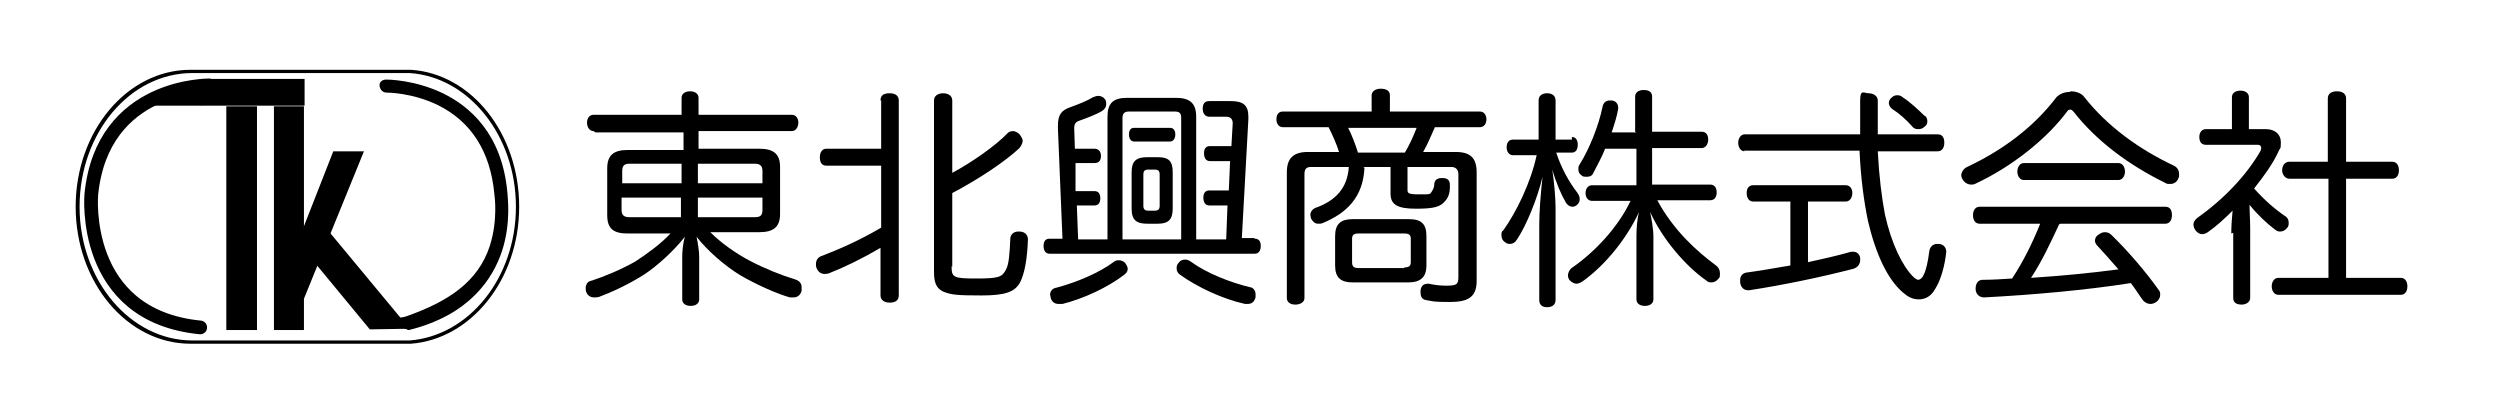
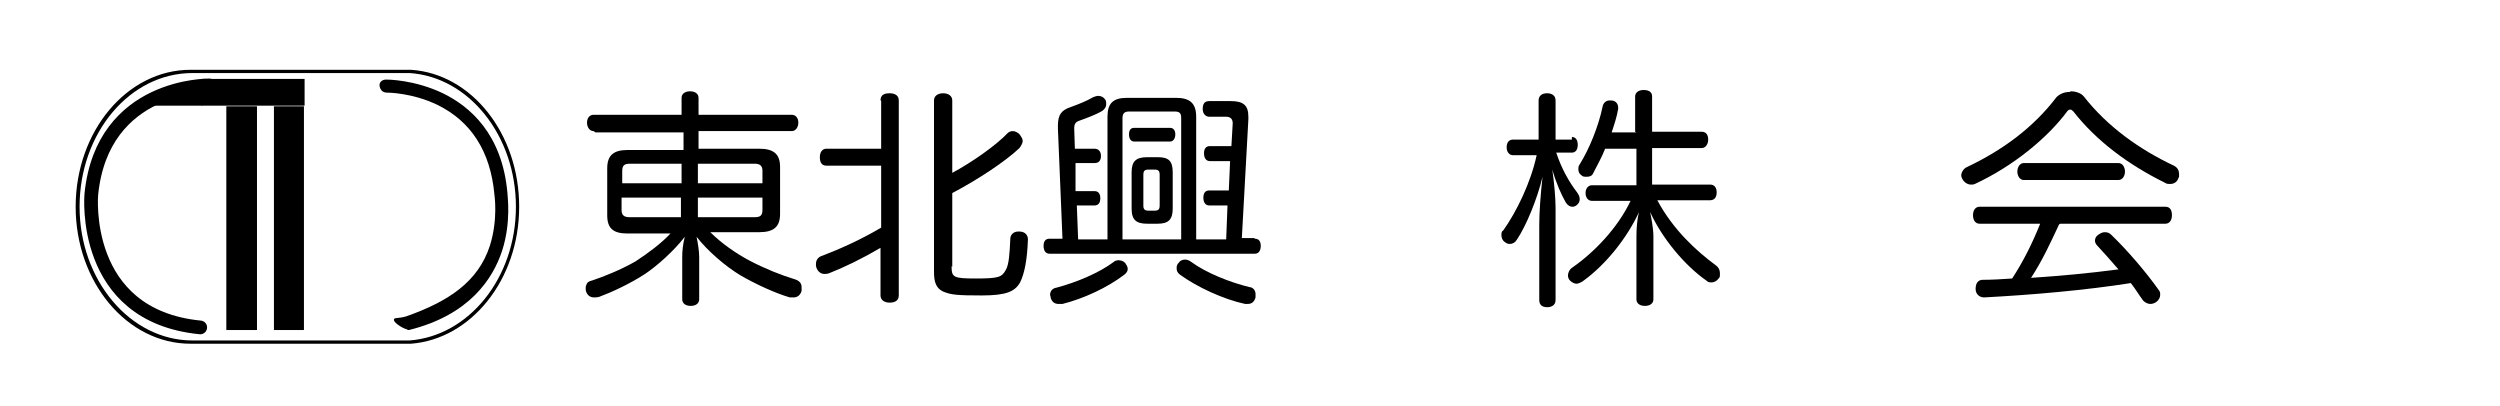
<svg xmlns="http://www.w3.org/2000/svg" version="1.1" viewBox="0 0 383.3 62.2">
  <g>
    <g id="_レイヤー_1" data-name="レイヤー_1">
      <g>
        <path d="M63,10.7h0s-33.8,0-33.8,0h0s0,0,0,0c-9.7,0-17.6,9.4-17.6,21s7.9,21,17.6,21,0,0,0,0h0s33.8,0,33.8,0h0c9.2-.7,16.6-9.8,16.6-21s-7.3-20.4-16.6-21ZM62.8,52.2h0s-33.3,0-33.3,0h0s0,0,0,0c-9.5,0-17.3-9.2-17.3-20.5s7.7-20.5,17.3-20.5,0,0,0,0h0s33.3,0,33.3,0h0c9.1.6,16.3,9.6,16.3,20.5s-7.2,19.8-16.3,20.5Z" />
        <rect x="42" y="16.3" width="4.6" height="34.3" />
-         <polygon points="62.8 50.4 56.7 50.5 45.3 36.7 50.6 35.7 62.8 50.4" />
-         <polygon points="46.6 45.8 42.4 45.4 51.1 23.2 55.8 23.2 46.6 45.8" />
        <rect x="34.7" y="16.3" width="4.7" height="34.3" />
        <path d="M62.5,50.5c-.5,0-2-.9-2.1-1.4-.1-.5.6-.2,1.9-.6,6.5-2.3,11-5.3,12.8-10.8,1.3-4.1.7-7.8.7-7.9,0,0,0,0,0,0-.6-6.6-3.6-11.2-8.7-13.7-3.9-1.9-7.7-1.9-7.8-1.9-.6,0-1-.4-1.1-1s.4-1,1-1c.2,0,4.3,0,8.7,2.1,4.1,2,9.1,6.2,9.9,15.3,0,.5.6,4.4-.8,8.8-1.4,4.3-5,9.9-14.3,12.2,0,0-.2,0-.3,0Z" />
        <path d="M32.1,13.1s-16.4-.3-18.1,16.7c0,0-1.7,18.6,16.7,20.4" fill="none" stroke="#000" stroke-linecap="round" stroke-linejoin="round" stroke-width="2.1" />
        <rect x="30.9" y="12.1" width="15.8" height="4.1" />
        <path d="M31,14.1v2.1h-7.9s3.6-2.1,7.9-2.1Z" />
      </g>
      <g>
        <path d="M91,20.1c-.6,0-1-.6-1-1.3s.4-1.2,1-1.2h13.5v-2.6c0-.6.5-1,1.3-1s1.3.4,1.3,1v2.6h14.3c.6,0,1,.5,1,1.2s-.4,1.3-1,1.3h-14.3v2.7h9.3c2.2,0,3.2.8,3.2,2.8v7.2c0,2-1,2.8-3.2,2.8h-7.5c1.7,1.7,4,3.3,6.1,4.4,2.3,1.2,4.8,2.2,6.8,2.8.7.2,1.1.6,1.1,1.2s0,.4,0,.6c-.2.7-.7,1-1.2,1s-.4,0-.6,0c-2.1-.6-5.2-2-7.6-3.4-2.3-1.4-5-3.7-6.7-5.9.2,1,.4,2.2.4,3.1v6.5c0,.6-.5,1-1.3,1s-1.3-.4-1.3-1v-6.5c0-.9.1-2,.4-3.1-1.7,2.2-4.3,4.5-6.1,5.7-2.3,1.5-5.1,2.8-7,3.5-.3.1-.6.1-.8.1-.6,0-1-.3-1.2-.8-.1-.2-.1-.4-.1-.6s0-.4.1-.5c.1-.4.4-.6.9-.7,1.8-.6,4.3-1.6,6.6-2.9,2-1.3,4-2.8,5.4-4.3h-6.6c-2.2,0-3.1-.8-3.1-2.8v-7.2c0-2,1-2.8,3.1-2.8h8.6v-2.7h-13.5ZM104.5,25.1h-7.9c-.8,0-1.2.2-1.2,1.1v1.9h9.1v-3ZM95.3,30.3v1.9c0,.8.4,1.1,1.2,1.1h7.9v-3h-9.1ZM116.9,28.1v-1.9c0-.8-.4-1.1-1.2-1.1h-8.7v3h9.9ZM107,33.3h8.7c.8,0,1.2-.2,1.2-1.1v-1.9h-9.9v3Z" />
        <path d="M135,15.4c0-.8.5-1.1,1.4-1.1s1.4.4,1.4,1.1v29.9c0,.8-.6,1.1-1.4,1.1s-1.4-.4-1.4-1.1v-7.3c-2.9,1.7-5.6,3-7.9,3.9-.3.1-.5.1-.7.1-.6,0-1-.4-1.2-.9-.1-.2-.1-.5-.1-.6,0-.6.3-1.1,1-1.3,2.6-1,5.8-2.4,9-4.3v-9.5h-8.4c-.7,0-1-.5-1-1.3s.4-1.3,1-1.3h8.4v-7.4ZM145.9,40.8c0,1.7.2,1.9,3.7,1.9s4-.2,4.6-1.3c.5-.8.6-2.6.7-4.8,0-.6.5-1.1,1.2-1.1h.2c.8,0,1.3.5,1.3,1.2h0c-.1,3-.5,5.2-1.2,6.6-.8,1.4-2.1,2-5.9,2s-4.7-.1-5.9-.6c-1.1-.5-1.4-1.5-1.4-3V15.4c0-.7.6-1.1,1.4-1.1s1.4.4,1.4,1.1v11.1c3-1.6,6.7-4.2,8.5-6.1.2-.2.5-.3.8-.3s.8.2,1.1.6c.2.3.4.6.4.9s-.2.7-.5,1.1c-2.1,2-6.3,4.8-10.3,6.9v11.3Z" />
        <path d="M192.4,36.6c.6,0,.9.4.9,1.1s-.3,1.2-.9,1.2h-31.5c-.6,0-.9-.5-.9-1.2s.3-1.1.9-1.1h2l-.7-16.9v-.4c0-1.7.5-2.4,2-2.9,1.1-.4,2.4-.9,3.4-1.5.3-.1.5-.2.8-.2.4,0,.8.2,1,.5.2.2.2.5.2.8,0,.4-.2.7-.6,1-1,.6-2.4,1.1-3.5,1.5-.6.2-.8.5-.8,1.2h0c0,.1.1,3.1.1,3.1h3c.6,0,1,.4,1,1.1s-.3,1.1-1,1.1h-2.9v4.3h2.9c.6,0,.9.4.9,1.1s-.3,1.1-.9,1.1h-2.7l.2,5.2h4.5v-18.8c0-2.1.9-2.9,3-2.9h7.5c2.1,0,3.1.8,3.1,2.9v18.8h4.6l.2-5.2h-2.8c-.6,0-.9-.5-.9-1.2s.3-1.1.9-1.1h3l.2-4.5h-3.1c-.6,0-.9-.5-.9-1.2s.3-1.1.9-1.1h3.3l.2-3.5h0c0-.7-.4-1-1-1h-2.6c-.5,0-1-.4-1-1.2s.3-1.2,1-1.2h3.3c2,0,2.7.7,2.7,2.4v.4l-1,18.2h1.9ZM162.3,46.6c-.6,0-1-.3-1.2-.9,0-.2-.1-.4-.1-.5,0-.5.3-1,1-1.1,3-.8,6.4-2.2,8.7-3.9.2-.2.5-.3.8-.3s.7.1,1,.4c.2.3.4.6.4.9s-.1.6-.5.9c-2.6,2-6.3,3.7-9.5,4.5-.2,0-.4,0-.5,0ZM181.1,18.1c0-.8-.3-1-1-1h-7c-.6,0-1,.2-1,1v18.6h9v-18.6ZM179.4,19.6c.5,0,.8.4.8,1s-.3,1.1-.8,1.1h-5.5c-.5,0-.8-.4-.8-1.1s.3-1,.8-1h5.5ZM179.8,32c0,1.7-.7,2.3-2.3,2.3h-1.6c-1.6,0-2.4-.5-2.4-2.3v-5.6c0-1.7.7-2.3,2.4-2.3h1.6c1.6,0,2.3.5,2.3,2.3v5.6ZM175.3,31.5c0,.6.2.8.8.8h.9c.6,0,.8-.2.8-.8v-4.7c0-.6-.2-.8-.8-.8h-.9c-.6,0-.8.2-.8.8v4.7ZM191.6,44c.6.1.9.6.9,1.1s0,.3,0,.5c-.2.7-.6,1-1.2,1s-.3,0-.4,0c-3.3-.7-7.4-2.6-10-4.5-.4-.3-.5-.6-.5-1s.1-.6.4-.9c.2-.3.6-.4.9-.4s.6.1,1,.4c2.2,1.6,5.8,3.1,9.2,3.9Z" />
-         <path d="M209.2,25.7c-.2,4.6-2.8,7-6.4,8.5-.2.1-.5.1-.7.1-.5,0-.8-.3-1.1-.8,0-.2-.1-.4-.1-.5,0-.5.3-.9.7-1.1,3.2-1.1,5-3.1,5.2-6.3h-5.8c-.7,0-1,.3-1,1.1v19c0,.6-.6,1-1.4,1s-1.3-.4-1.3-1v-19.3c0-2.2,1.1-3.1,3.2-3.1h4.8c-.4-1.3-1-2.6-1.6-3.8h-7c-.6,0-1-.5-1-1.2s.3-1.2,1-1.2h13.6v-2.5c0-.6.6-1,1.4-1s1.4.3,1.4,1v2.5h13.8c.6,0,1,.5,1,1.2s-.4,1.2-1,1.2h-6.9c-.6,1.3-1.1,2.6-1.8,3.8h5c2.2,0,3.2.9,3.2,3.1v16.7c0,2.5-1.4,3.2-4.1,3.2s-2.5-.1-3.7-.3c-.6-.1-.8-.6-.8-1.1s0-.3,0-.4c.1-.7.5-1,1.1-1s.2,0,.2,0c.8.2,1.8.3,2.6.3,1.7,0,1.9-.2,1.9-1.4v-15.7c0-.7-.4-1.1-1.1-1.1h-6.7v3.4c0,.6,0,.8,1.8.8s1.6,0,1.9-.4c.2-.3.4-.7.4-1.1,0-.6.4-1,1.1-1h.2c.8,0,1.1.4,1.1,1.1s0,.2,0,.3c0,.8-.2,1.6-.8,2.2-.7.8-1.6,1.1-4.4,1.1s-3.9-.6-3.9-2.3v-4.1h-4.2ZM216,33.6c1.9,0,2.7.7,2.7,2.6v4.5c0,1.8-.9,2.6-2.8,2.6h-8.5c-1.8,0-2.7-.7-2.7-2.6v-4.5c0-1.9.9-2.6,2.7-2.6h8.6ZM215.4,23.4c.7-1.2,1.3-2.5,1.8-3.8h-10.5c.6,1.2,1.1,2.5,1.5,3.8h7.2ZM215.3,41c.7,0,1-.2,1-.8v-3.6c0-.6-.3-.8-1-.8h-7c-.7,0-1,.2-1,.8v3.6c0,.7.3.9,1,.9h7Z" />
        <path d="M241,21c.6,0,.9.5.9,1.2s-.3,1.2-.9,1.2h-2.4c.8,2.4,1.9,4.4,3.2,6.1.2.3.4.6.4,1s-.1.6-.4.9c-.2.2-.5.3-.7.3-.4,0-.7-.2-1-.6-.7-1.2-1.5-3-2.1-5.1.3,2.1.5,4.4.5,5.9v14.1c0,.7-.5,1.1-1.3,1.1s-1.2-.4-1.2-1.1v-11.6c0-1.8.2-4.6.5-7.3-.8,3.4-2.5,7.5-3.9,9.6-.3.5-.7.7-1.1.7s-.5-.1-.8-.3c-.3-.2-.5-.6-.5-1s0-.6.3-.8c2-2.8,4.2-7.3,5.1-11.5h-3.6c-.6,0-1-.5-1-1.2s.3-1.2,1-1.2h3.9v-6c0-.7.5-1.1,1.3-1.1s1.3.4,1.3,1.1v6h2.5ZM250.7,20.2v-5.4c0-.6.5-1,1.3-1s1.3.3,1.3,1v5.4h7.6c.7,0,1,.5,1,1.2s-.4,1.3-1,1.3h-7.6v5.6h8.9c.6,0,1,.4,1,1.2s-.4,1.2-1,1.2h-8.1c2.4,4.5,6,7.8,9,10,.4.3.6.7.6,1.2s0,.6-.2.8c-.3.4-.7.6-1.1.6s-.6-.1-.8-.3c-3.3-2.3-6.8-6.5-8.6-10.5.2,1,.5,2.6.5,3.7v9.7c0,.6-.5,1-1.3,1s-1.3-.4-1.3-1v-9.7c0-1.1.1-2.6.4-3.7-1.8,3.9-5,8-8.6,10.6-.3.2-.7.4-1,.4s-.7-.2-1-.5c-.2-.2-.3-.5-.3-.8s.2-.9.7-1.2c3.3-2.3,6.9-6,8.9-10.2h-5.9c-.6,0-1-.5-1-1.2s.4-1.2,1-1.2h6.8v-5.6h-4.8c-.5,1.3-1.2,2.5-1.8,3.7-.2.5-.6.6-1,.6s-.6,0-.8-.2c-.3-.2-.5-.5-.5-.9s0-.5.2-.8c1.5-2.4,2.9-5.9,3.5-8.8.1-.6.5-1,1.1-1s.2,0,.2,0c.7,0,1.1.5,1.1,1.1s0,.1,0,.2c-.2,1.2-.6,2.4-1,3.6h3.8Z" />
-         <path d="M267.5,23.2c-.6,0-1-.6-1-1.3s.4-1.3,1-1.3h17.7c0-1.6,0-3.4,0-5.2s.6-1.1,1.3-1.1,1.4.4,1.4,1.1c0,1.9,0,3.6,0,5.2h9.2c.7,0,1,.5,1,1.3s-.4,1.3-1,1.3h-9.2c.2,3.9.6,7,1.1,9.7,1,4.5,2.7,7.9,4.3,9.5.3.3.6.5.8.5s.6-.2.8-.7c.4-.7.7-2.1.9-3.7.1-.7.6-1.1,1.2-1.1h.2c.7,0,1.2.5,1.2,1.2h0c-.2,2-.8,4.3-1.7,5.7-.6,1.1-1.5,1.6-2.5,1.6s-1.7-.4-2.5-1.1c-2.3-2-4.1-5.8-5.3-10.9-.6-2.9-1.1-6.4-1.3-10.8h-17.8ZM268.8,30.9c-.6,0-1-.5-1-1.3s.4-1.2,1-1.2h14.2c.6,0,1,.5,1,1.2s-.4,1.3-1,1.3h-5.8v9.3c2.3-.5,4.5-1,6.6-1.6.1,0,.3,0,.4,0,.5,0,.9.4,1,.9,0,.1,0,.2,0,.4,0,.6-.4,1.1-1,1.3-5,1.3-10.8,2.5-16,3.3h-.2c-.6,0-1.1-.4-1.2-1.2,0-.1,0-.2,0-.4,0-.6.4-1,.9-1.1,2.2-.3,4.5-.7,6.8-1.1v-9.8h-5.6ZM295.2,17.8c.2.2.3.5.3.8s-.1.6-.4.8c-.3.3-.6.4-1,.4s-.7-.1-1-.5c-.9-1-1.9-1.9-3-2.6-.3-.2-.5-.6-.5-.9s.1-.6.5-.9c.2-.2.5-.3.8-.3s.6.1.8.3c1.1.7,2.4,1.9,3.3,2.8Z" />
        <path d="M317.5,14c.8,0,1.6.3,2,.8,3.6,4.6,8.5,8.1,13.8,10.6.6.3.8.8.8,1.3s0,.4-.1.6c-.2.6-.7.9-1.2.9s-.6,0-.9-.2c-5.5-2.7-10.5-6.4-14-10.9-.2-.2-.3-.3-.5-.3s-.3.1-.4.2c-3.1,4.2-8.4,8.5-14.2,11.2-.2.1-.4.1-.6.1-.5,0-1-.3-1.3-.8-.1-.2-.2-.4-.2-.6,0-.5.4-1.1.9-1.3,5.5-2.6,10.2-6.1,13.7-10.7.5-.5,1.2-.8,2-.8ZM315.7,34.4c-1.3,2.8-2.6,5.6-4.3,8.2,4.5-.3,8.9-.7,13.4-1.3-1.1-1.3-2.3-2.6-3.3-3.7-.2-.2-.3-.5-.3-.7,0-.4.2-.7.5-.9.3-.2.6-.4,1-.4s.7.1,1,.4c2.5,2.4,5.4,5.8,7.3,8.5.2.2.2.5.2.7,0,.4-.2.8-.6,1.1-.3.2-.6.3-.9.3-.4,0-.8-.2-1.1-.5-.6-.8-1.2-1.8-1.9-2.7-7,1.1-15,1.8-22.5,2.2h0c-.7,0-1.3-.5-1.3-1.3h0c0-.9.4-1.4,1.1-1.4,1.5,0,3-.1,4.5-.2,1.7-2.6,3.1-5.4,4.3-8.4h-9.3c-.6,0-1-.5-1-1.3s.4-1.3,1-1.3h28.5c.7,0,1,.5,1,1.3s-.4,1.3-1,1.3h-16.1ZM324.8,25c.6,0,1,.6,1,1.3s-.4,1.3-1,1.3h-14.5c-.6,0-1-.6-1-1.3s.4-1.3,1-1.3h14.5Z" />
-         <path d="M342.1,35.8c0-1.2.1-2.4.2-3.5-1.2,1.2-2.5,2.4-3.8,3.3-.3.2-.6.3-.9.3s-.7-.2-1-.6c-.2-.3-.3-.6-.3-.9s.2-.7.6-1c4.1-2.9,7.6-6.6,9.7-10.3,0-.1.1-.3.1-.4,0-.3-.2-.5-.5-.5h-8c-.7,0-1-.5-1-1.2s.4-1.2,1-1.2h4v-4.9c0-.6.5-1,1.3-1s1.3.4,1.3,1v4.9h2.6c1.4,0,2.3.8,2.3,2s-.1.8-.3,1.3c-.9,2-2.3,3.9-3.8,5.8,1.5,1.7,3.1,3.1,4.7,4.2.4.2.6.6.6,1s0,.5-.2.8c-.3.4-.7.6-1.1.6s-.5-.1-.8-.3c-1.2-.9-2.7-2.3-3.9-3.8,0,1.2.1,2.4.1,3.6v10.7c0,.5-.5,1-1.3,1s-1.3-.3-1.3-1v-10ZM351,27.4c-.6,0-1.1-.6-1.1-1.3s.4-1.3,1.1-1.3h5.9v-9.7c0-.7.5-1.1,1.4-1.1s1.4.4,1.4,1.1v9.7h7.1c.6,0,1,.5,1,1.3s-.4,1.3-1,1.3h-7.1v15.2h8.4c.6,0,1,.5,1,1.3s-.4,1.3-1,1.3h-18.8c-.6,0-1-.6-1-1.3s.4-1.3,1-1.3h7.7v-15.2h-5.9Z" />
      </g>
    </g>
  </g>
</svg>